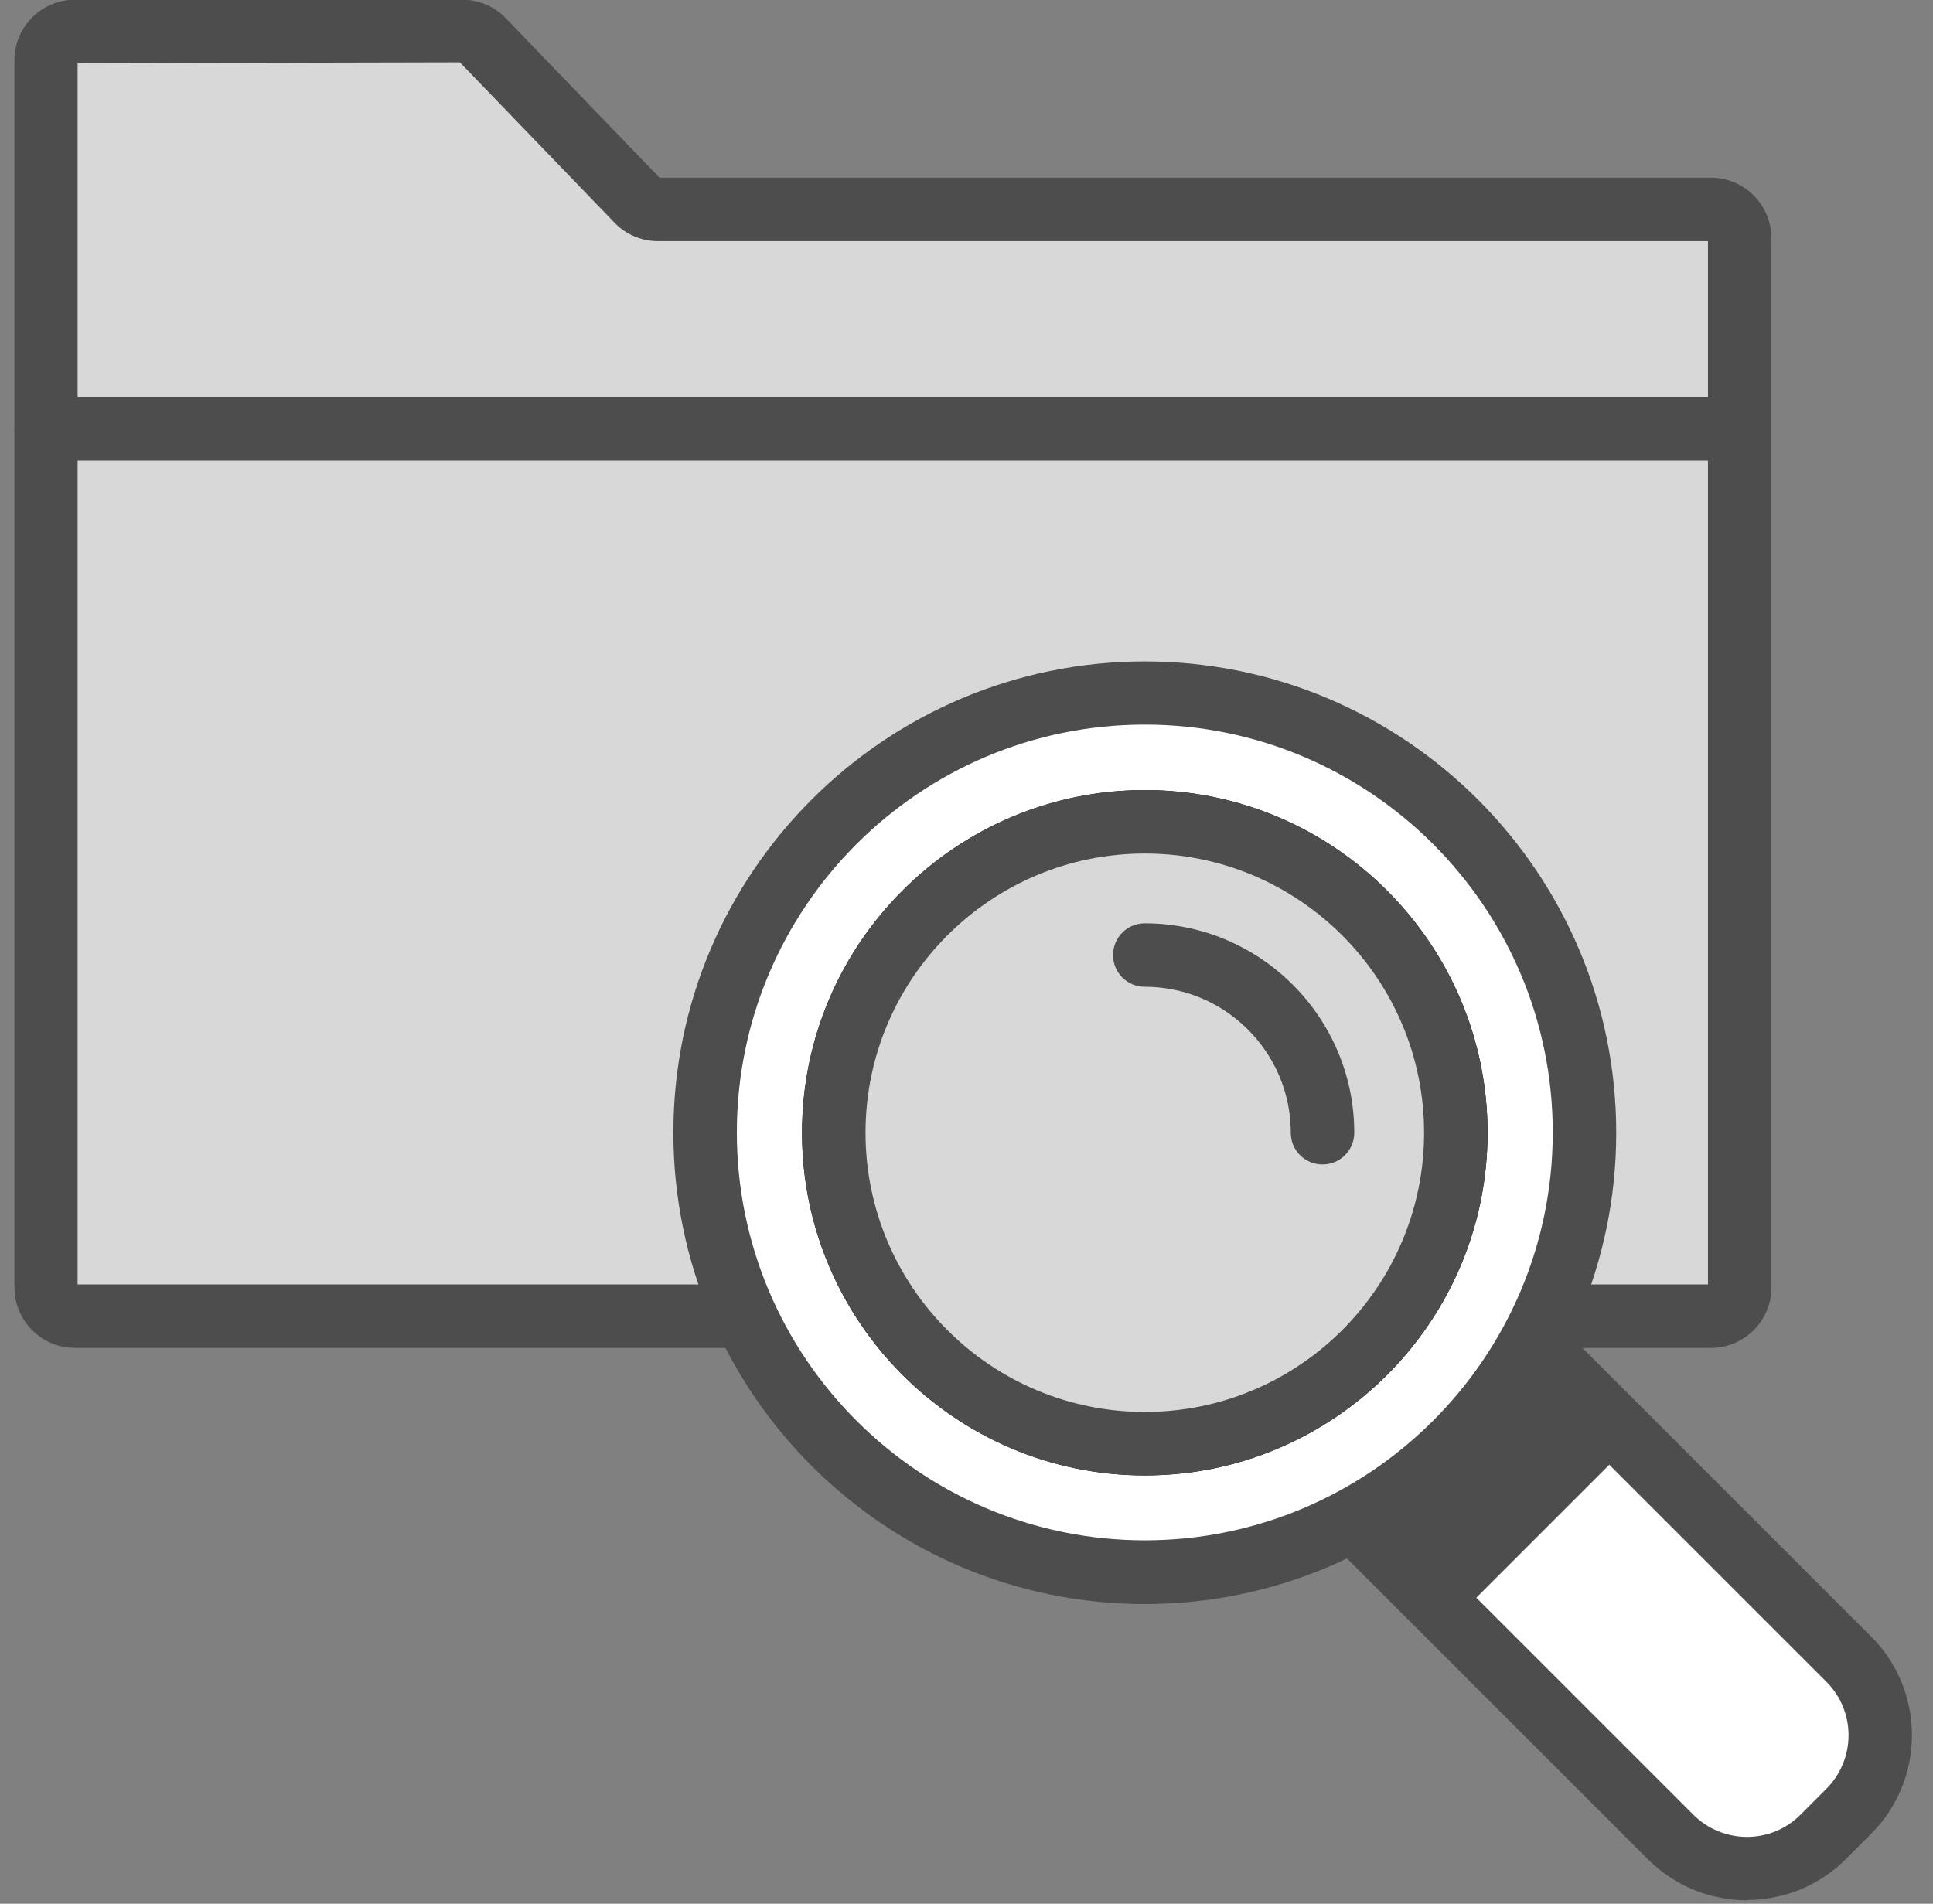
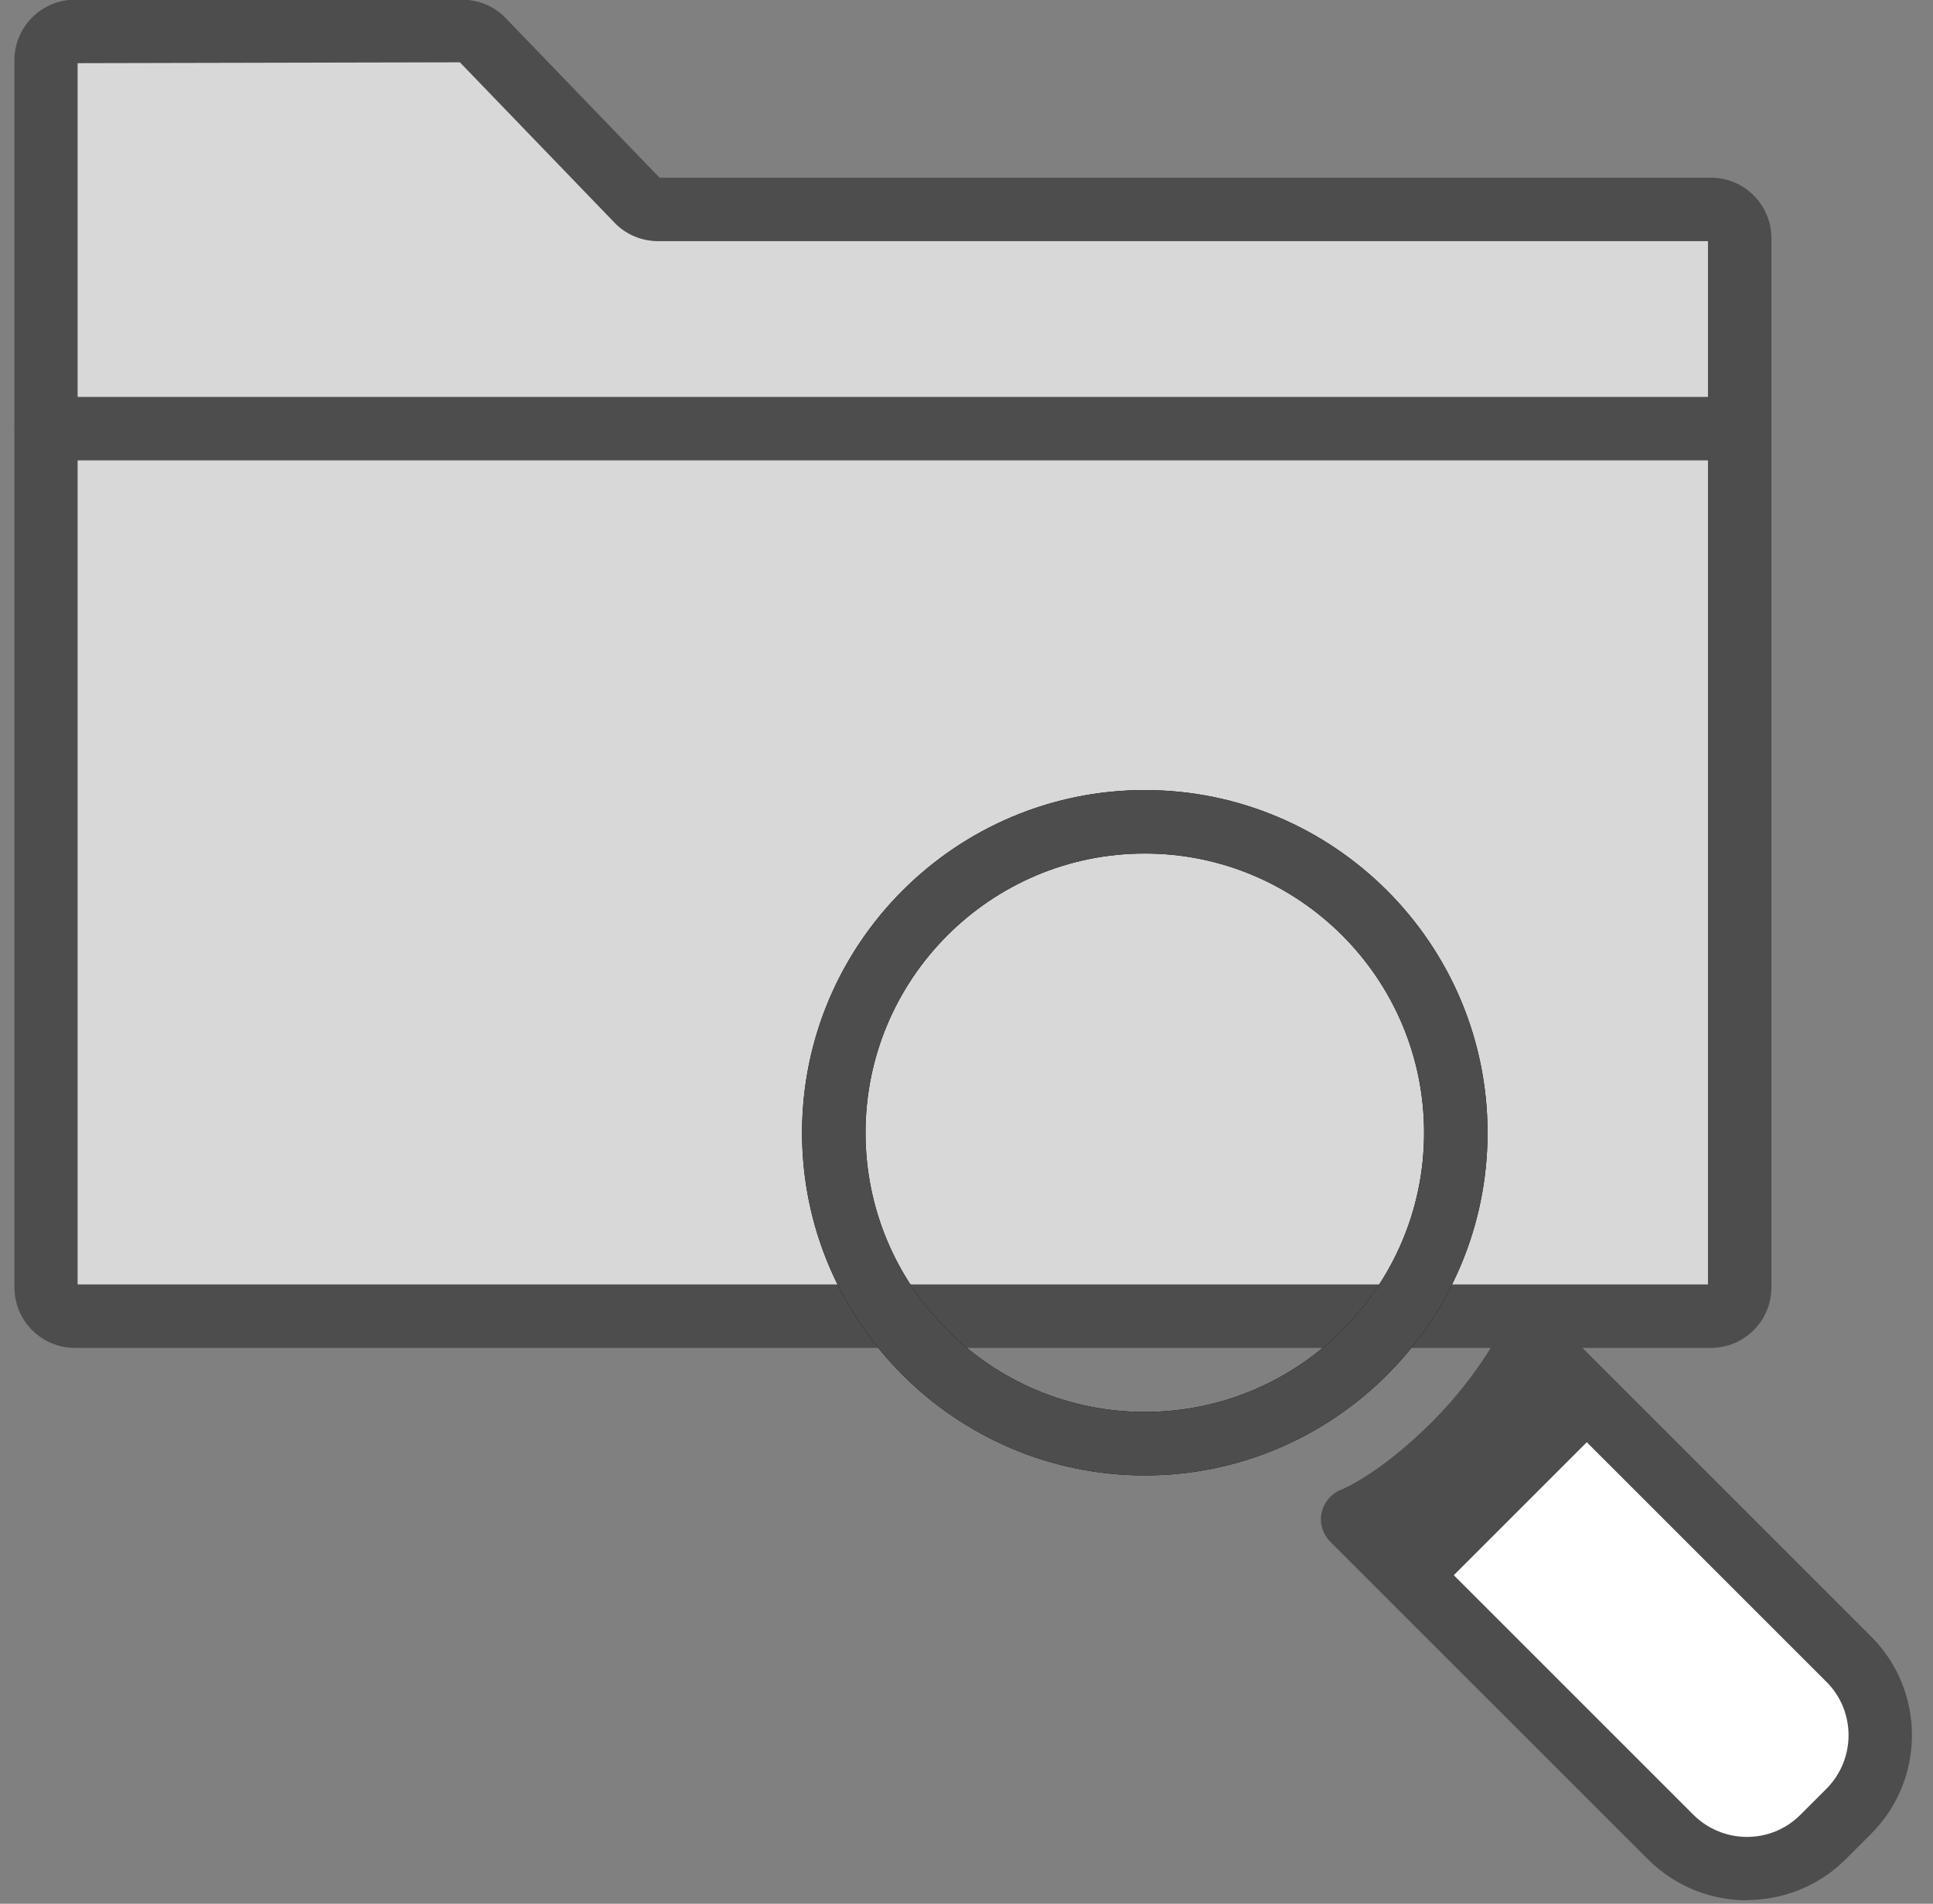
<svg xmlns="http://www.w3.org/2000/svg" width="67" height="66" viewBox="0 0 67 66" fill="none">
  <rect x="0" y="0" width="67" height="66" fill="#808080" stroke="none" />
  <g id="Group 205">
    <path id="Vector" d="M22.09 6.95L16.73 1.39C16.54 1.19 16.28 1.08 16.01 1.08H2.59C2.04 1.08 1.59 1.53 1.59 2.08V44.62C1.59 45.17 2.04 45.62 2.59 45.62H59.29C59.84 45.62 60.29 45.17 60.29 44.62V8.26C60.29 7.71 59.84 7.26 59.29 7.26H22.81C22.54 7.26 22.28 7.15 22.09 6.95Z" fill="#D8D8D8" />
    <path id="Vector_2" d="M59.3 46.73H2.6C1.44 46.73 0.5 45.79 0.5 44.63V2.09C0.5 0.93 1.44 -0.01 2.6 -0.01H16.02C16.59 -0.01 17.14 0.22 17.53 0.63L22.86 6.16H59.3C60.46 6.16 61.4 7.1 61.4 8.26V44.63C61.4 45.79 60.46 46.73 59.3 46.73ZM2.7 44.53H59.2V8.36H22.81C22.24 8.36 21.69 8.13 21.3 7.72L15.94 2.16L2.69 2.19V44.53H2.7Z" fill="#4D4D4D" />
    <path id="Vector_3" d="M60.23 15.96H1.6C0.99 15.96 0.5 15.47 0.5 14.86C0.5 14.25 0.99 13.76 1.6 13.76H60.23C60.84 13.76 61.33 14.25 61.33 14.86C61.33 15.47 60.84 15.96 60.23 15.96Z" fill="#4D4D4D" />
    <path id="Vector_4" d="M53.06 46.51L64.08 57.53C65.54 58.99 65.54 61.35 64.08 62.81L63.19 63.7C61.73 65.16 59.37 65.16 57.91 63.7L46.89 52.68C46.89 52.68 48.38 52.13 50.45 50.05C52.23 48.26 53.05 46.52 53.05 46.52L53.06 46.51Z" fill="white" />
    <path id="Vector_5" d="M60.55 65.88C59.31 65.88 58.08 65.41 57.13 64.47L46.11 53.45C45.84 53.18 45.73 52.8 45.81 52.44C45.89 52.08 46.15 51.77 46.5 51.64C46.5 51.64 47.83 51.11 49.67 49.26C51.3 47.62 52.05 46.05 52.06 46.03C52.21 45.71 52.51 45.48 52.87 45.41C53.23 45.35 53.58 45.46 53.84 45.72L64.86 56.74C66.74 58.62 66.74 61.69 64.86 63.57L63.97 64.46C63.03 65.4 61.79 65.87 60.55 65.87V65.88ZM48.71 52.93L58.69 62.91C59.72 63.94 61.39 63.94 62.41 62.91L63.3 62.02C64.33 60.99 64.33 59.32 63.3 58.3L53.29 48.29C52.83 48.99 52.15 49.9 51.24 50.82C50.25 51.81 49.38 52.49 48.71 52.93Z" fill="#4D4D4D" />
    <path id="Vector_6" d="M49.74 55.26L55.68 49.32L53.48 47.5L47.88 53.11L49.74 55.26Z" fill="#4D4D4D" />
-     <path id="Vector_7" d="M49.68 56.87L46.37 53.05L53.41 46.02L57.31 49.25L49.68 56.88V56.87ZM49.38 53.16L49.8 53.64L54.05 49.39L53.56 48.98L49.39 53.15L49.38 53.16Z" fill="#4D4D4D" />
-     <path id="Vector_8" d="M39.68 54.51C48.097 54.51 54.92 47.687 54.92 39.27C54.92 30.853 48.097 24.03 39.68 24.03C31.263 24.03 24.44 30.853 24.44 39.27C24.44 47.687 31.263 54.51 39.68 54.51Z" fill="white" />
-     <path id="Vector_9" d="M39.68 55.61C30.67 55.61 23.34 48.28 23.34 39.27C23.34 30.26 30.67 22.93 39.68 22.93C48.69 22.93 56.02 30.26 56.02 39.27C56.02 48.28 48.69 55.61 39.68 55.61ZM39.68 25.12C31.88 25.12 25.54 31.46 25.54 39.26C25.54 47.06 31.89 53.4 39.68 53.4C47.47 53.4 53.82 47.06 53.82 39.26C53.82 31.46 47.48 25.12 39.68 25.12Z" fill="#4D4D4D" />
    <path id="Vector_10" d="M39.68 51.15C33.13 51.15 27.8 45.82 27.8 39.27C27.8 32.72 33.13 27.39 39.68 27.39C46.23 27.39 51.56 32.72 51.56 39.27C51.56 45.82 46.23 51.15 39.68 51.15ZM39.68 29.59C34.34 29.59 30 33.93 30 39.27C30 44.61 34.34 48.95 39.68 48.95C45.02 48.95 49.36 44.61 49.36 39.27C49.36 33.93 45.02 29.59 39.68 29.59Z" fill="black" />
-     <path id="Vector_11" d="M39.68 50.05C45.634 50.05 50.46 45.224 50.46 39.27C50.46 33.316 45.634 28.49 39.68 28.49C33.727 28.49 28.9 33.316 28.9 39.27C28.9 45.224 33.727 50.05 39.68 50.05Z" fill="#D8D8D8" />
    <path id="Vector_12" d="M39.68 51.15C33.13 51.15 27.8 45.82 27.8 39.27C27.8 32.72 33.13 27.39 39.68 27.39C46.23 27.39 51.56 32.72 51.56 39.27C51.56 45.82 46.23 51.15 39.68 51.15ZM39.68 29.59C34.34 29.59 30 33.93 30 39.27C30 44.61 34.34 48.95 39.68 48.95C45.02 48.95 49.36 44.61 49.36 39.27C49.36 33.93 45.02 29.59 39.68 29.59Z" fill="#4D4D4D" />
-     <path id="Vector_13" d="M45.84 40.37C45.23 40.37 44.74 39.88 44.74 39.27C44.74 36.48 42.47 34.21 39.68 34.21C39.07 34.21 38.58 33.72 38.58 33.11C38.58 32.5 39.07 32.01 39.68 32.01C43.68 32.01 46.94 35.27 46.94 39.27C46.94 39.88 46.45 40.37 45.84 40.37Z" fill="#4D4D4D" />
  </g>
</svg>